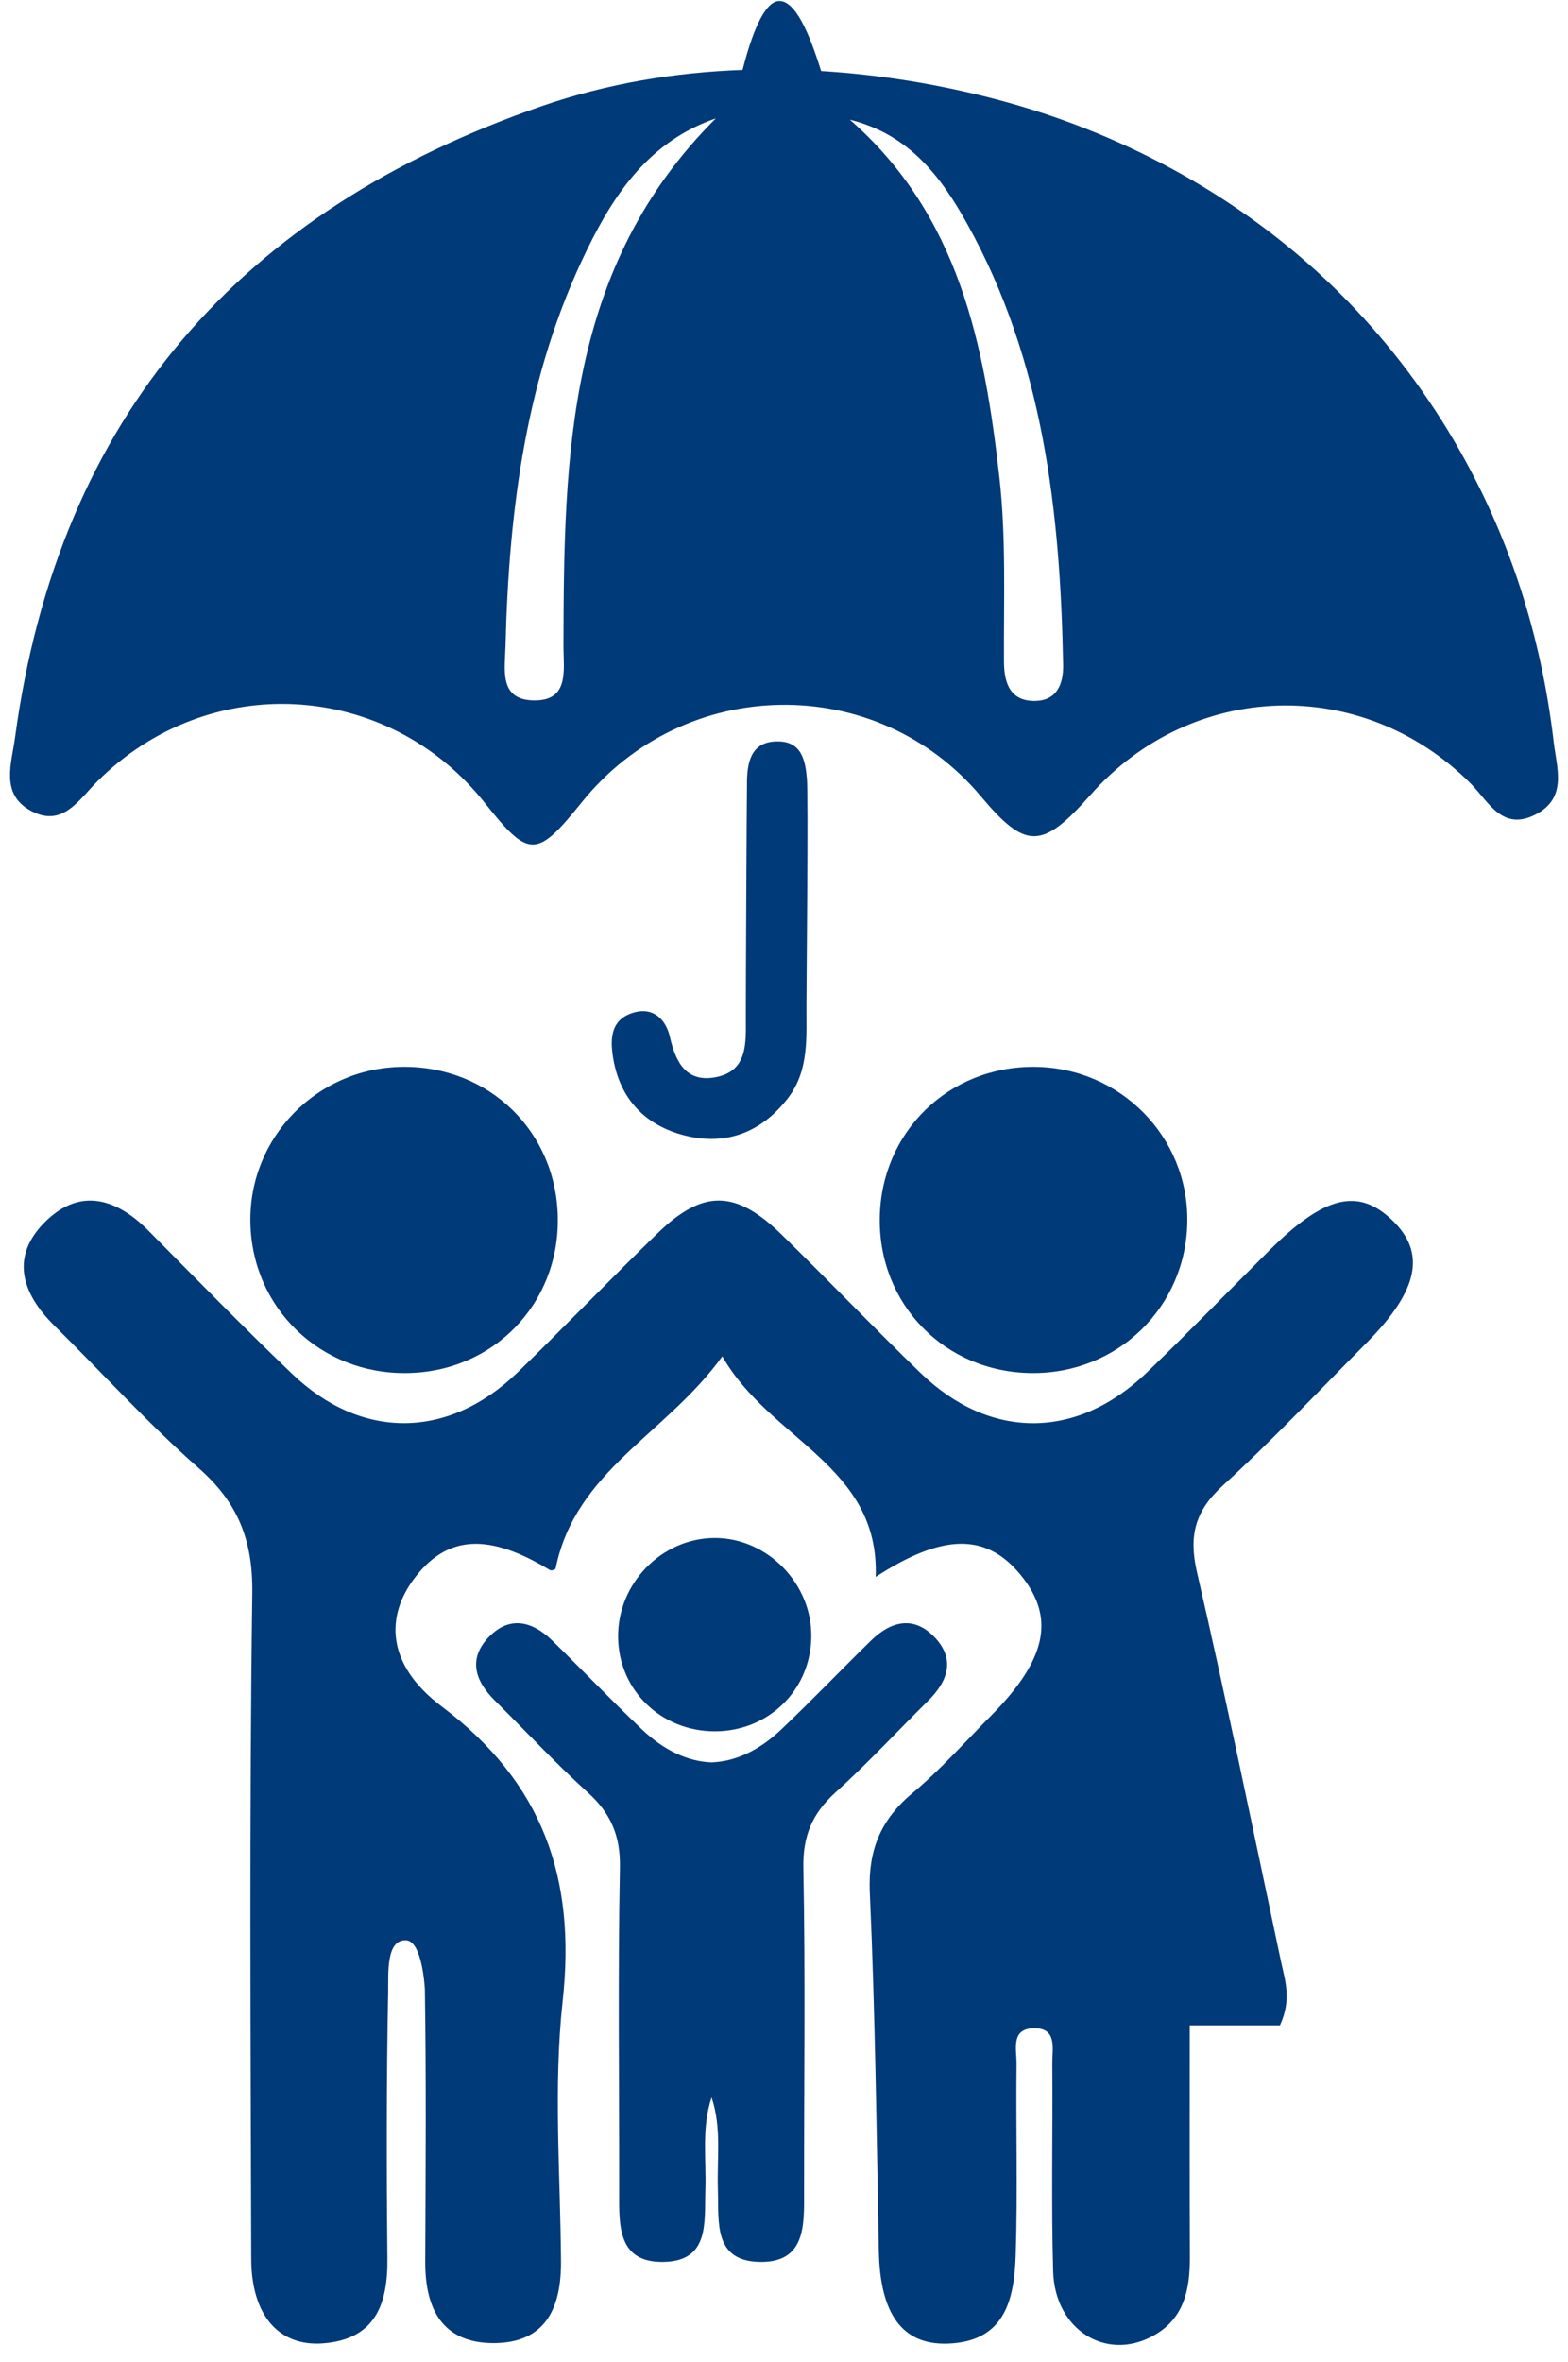
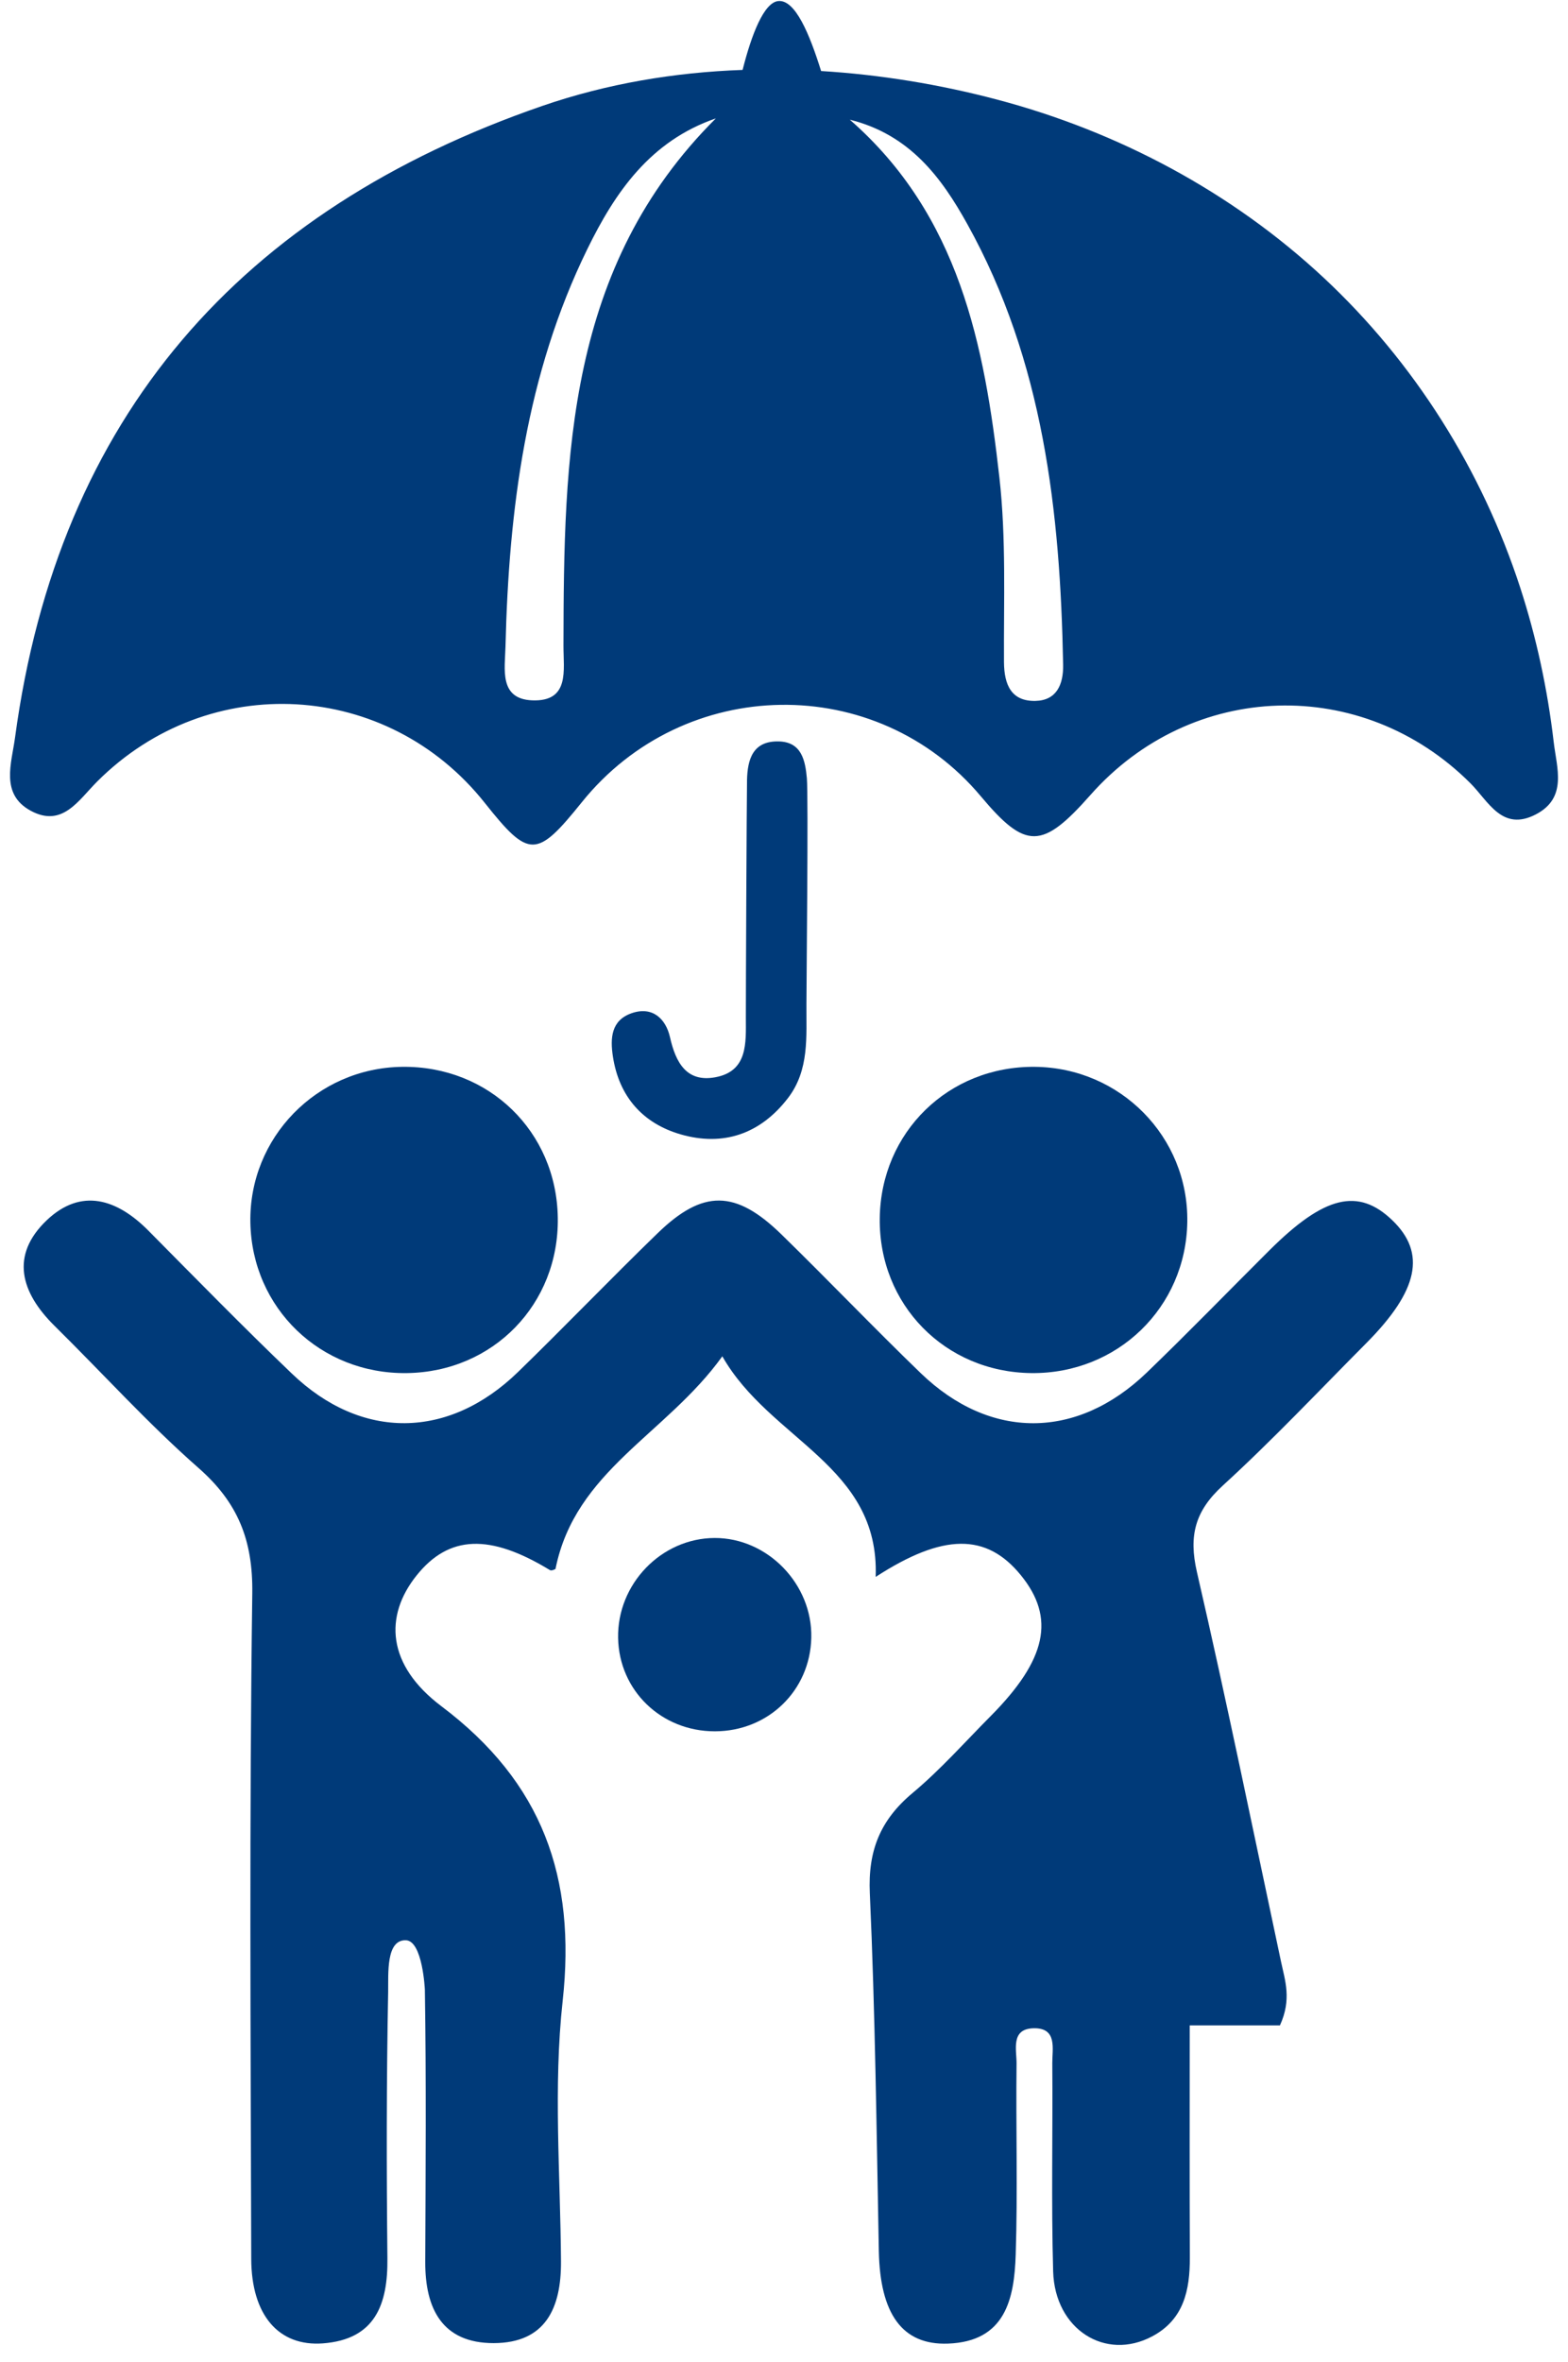
<svg xmlns="http://www.w3.org/2000/svg" fill="#000000" height="149.6" preserveAspectRatio="xMidYMid meet" version="1" viewBox="50.3 25.7 99.4 149.6" width="99.4" zoomAndPan="magnify">
  <g fill="#003a79" id="change1_1">
    <path d="M 138.559 102.992 C 136.402 100.922 134.254 101.441 130.789 104.883 C 128.191 107.469 125.637 110.102 122.996 112.645 C 118.57 116.902 113.074 116.926 108.672 112.684 C 105.68 109.797 102.809 106.789 99.836 103.891 C 96.926 101.055 94.855 101.031 91.977 103.828 C 88.992 106.719 86.113 109.719 83.133 112.613 C 78.73 116.883 73.215 116.938 68.805 112.711 C 65.715 109.754 62.723 106.695 59.711 103.656 C 57.727 101.656 55.461 100.914 53.27 102.988 C 50.926 105.215 51.613 107.57 53.754 109.68 C 56.801 112.684 59.68 115.871 62.887 118.688 C 65.387 120.883 66.336 123.258 66.293 126.621 C 66.102 140.676 66.188 154.73 66.227 168.785 C 66.238 172.348 67.965 174.348 70.773 174.137 C 74.082 173.887 74.891 171.672 74.859 168.75 C 74.801 163.129 74.797 157.504 74.906 151.887 C 74.926 150.73 74.758 148.566 76.027 148.602 C 77.094 148.629 77.234 151.738 77.234 151.738 C 77.324 157.48 77.281 163.227 77.258 168.973 C 77.246 171.941 78.336 174.125 81.598 174.121 C 84.887 174.113 85.883 171.898 85.863 168.934 C 85.824 163.434 85.371 157.879 85.969 152.445 C 86.828 144.625 84.691 138.602 78.285 133.781 C 74.809 131.164 74.652 128.062 76.707 125.496 C 78.758 122.934 81.348 122.836 85.156 125.152 C 85.285 125.23 85.566 125.059 85.516 125.074 C 86.77 118.836 92.531 116.562 96.09 111.613 C 99.121 116.938 106.07 118.52 105.812 125.586 C 110.098 122.809 112.84 122.805 115.016 125.48 C 117.215 128.18 116.656 130.82 113.109 134.395 C 111.473 136.039 109.926 137.793 108.148 139.277 C 106.105 140.984 105.316 142.922 105.441 145.629 C 105.781 153.176 105.867 160.738 106.012 168.297 C 106.09 172.262 107.492 174.258 110.391 174.152 C 114.043 174.023 114.598 171.309 114.688 168.52 C 114.82 164.488 114.695 160.453 114.742 156.422 C 114.754 155.551 114.344 154.199 115.844 154.176 C 117.336 154.156 117.004 155.477 117.008 156.383 C 117.043 160.781 116.938 165.184 117.062 169.578 C 117.168 173.25 120.371 175.277 123.344 173.691 C 125.344 172.629 125.734 170.766 125.727 168.703 C 125.707 163.867 125.719 159.027 125.719 153.996 C 127.98 153.996 129.672 153.996 131.438 153.996 C 132.195 152.344 131.762 151.156 131.512 149.977 C 129.758 141.738 128.07 133.484 126.176 125.277 C 125.645 122.969 126.059 121.406 127.816 119.801 C 130.973 116.918 133.91 113.797 136.926 110.766 C 140.227 107.441 140.719 105.066 138.559 102.992" fill="inherit" />
    <path d="M 76.094 112.676 C 81.57 112.602 85.746 108.305 85.66 102.832 C 85.578 97.367 81.281 93.203 75.789 93.277 C 70.383 93.348 66.074 97.766 66.172 103.137 C 66.27 108.566 70.625 112.754 76.094 112.676" fill="inherit" />
    <path d="M 115.68 112.676 C 121.137 112.734 125.488 108.516 125.566 103.094 C 125.645 97.715 121.328 93.332 115.906 93.277 C 110.434 93.223 106.137 97.414 106.07 102.871 C 106.004 108.336 110.203 112.617 115.68 112.676" fill="inherit" />
    <path d="M 115.938 70.098 C 114.41 70.129 113.957 69.082 113.945 67.645 C 113.922 63.746 114.09 59.816 113.656 55.961 C 112.711 47.559 111.105 39.336 104.172 33.281 C 107.988 34.23 109.992 36.961 111.625 39.902 C 116.441 48.57 117.512 58.098 117.695 67.801 C 117.719 69.074 117.27 70.07 115.938 70.098 Z M 86.02 66.598 C 86.016 68.152 86.434 70.16 84.031 70.062 C 81.926 69.973 82.309 68.082 82.344 66.66 C 82.555 57.949 83.648 49.402 87.539 41.465 C 89.293 37.883 91.516 34.633 95.68 33.199 C 86.227 42.609 86.043 54.582 86.02 66.598 Z M 148.793 72.699 C 148.406 69.379 147.703 66.094 146.668 62.914 C 144.234 55.449 139.953 48.645 134.203 43.285 C 128.375 37.855 121.172 34.027 113.477 32 C 109.879 31.051 106.129 30.43 102.352 30.199 C 101.621 27.859 100.715 25.672 99.645 25.766 C 98.719 25.848 97.934 27.922 97.375 30.129 C 93.051 30.281 88.766 31.004 84.699 32.402 C 65.582 38.992 54 52.062 51.254 72.414 C 51.035 74.047 50.301 76 52.246 77.055 C 54.258 78.145 55.27 76.391 56.477 75.188 C 63.547 68.137 74.863 68.785 81.035 76.562 C 83.836 80.086 84.312 80.082 87.18 76.52 C 93.68 68.441 105.871 68.262 112.484 76.148 C 115.32 79.527 116.367 79.516 119.414 76.07 C 125.84 68.797 136.652 68.465 143.512 75.312 C 144.656 76.453 145.52 78.406 147.672 77.281 C 149.684 76.227 148.98 74.328 148.793 72.699" fill="inherit" />
    <path d="M 95.641 93.938 C 93.832 94.27 93.137 93.023 92.77 91.391 C 92.508 90.242 91.668 89.414 90.332 89.883 C 89.043 90.336 88.977 91.457 89.152 92.613 C 89.539 95.172 91.059 96.863 93.449 97.555 C 96.141 98.332 98.496 97.539 100.25 95.258 C 101.621 93.473 101.406 91.355 101.422 89.301 C 101.422 88.203 101.551 76.082 101.449 74.992 C 101.348 73.895 101.129 72.695 99.664 72.664 C 98.035 72.625 97.684 73.781 97.656 75.121 C 97.633 76.461 97.578 88.816 97.582 90.156 C 97.586 91.766 97.715 93.559 95.641 93.938" fill="inherit" />
    <path d="M 95.613 135.367 C 98.996 135.367 101.656 132.789 101.73 129.441 C 101.809 126.043 98.957 123.109 95.598 123.121 C 92.219 123.137 89.418 126.039 89.484 129.457 C 89.547 132.789 92.223 135.367 95.613 135.367" fill="inherit" />
-     <path d="M 109.156 133.414 C 110.414 132.168 110.863 130.77 109.531 129.391 C 108.203 128.016 106.762 128.395 105.5 129.633 C 103.605 131.488 101.766 133.406 99.844 135.234 C 98.422 136.586 96.918 137.281 95.41 137.336 C 93.906 137.281 92.402 136.586 90.98 135.234 C 89.059 133.406 87.219 131.488 85.324 129.633 C 84.059 128.395 82.621 128.016 81.289 129.391 C 79.961 130.77 80.406 132.168 81.664 133.414 C 83.625 135.352 85.504 137.379 87.547 139.227 C 89.016 140.551 89.637 141.973 89.598 144.004 C 89.465 150.844 89.559 157.688 89.551 164.527 C 89.547 166.633 89.434 169.023 92.355 168.977 C 95.305 168.926 94.949 166.461 95.016 164.406 C 95.082 162.465 94.762 160.48 95.41 158.559 C 96.059 160.48 95.742 162.465 95.809 164.406 C 95.875 166.461 95.516 168.926 98.469 168.977 C 101.387 169.023 101.277 166.633 101.273 164.527 C 101.266 157.688 101.359 150.844 101.227 144.004 C 101.188 141.973 101.809 140.551 103.277 139.227 C 105.32 137.379 107.195 135.352 109.156 133.414" fill="inherit" />
  </g>
</svg>